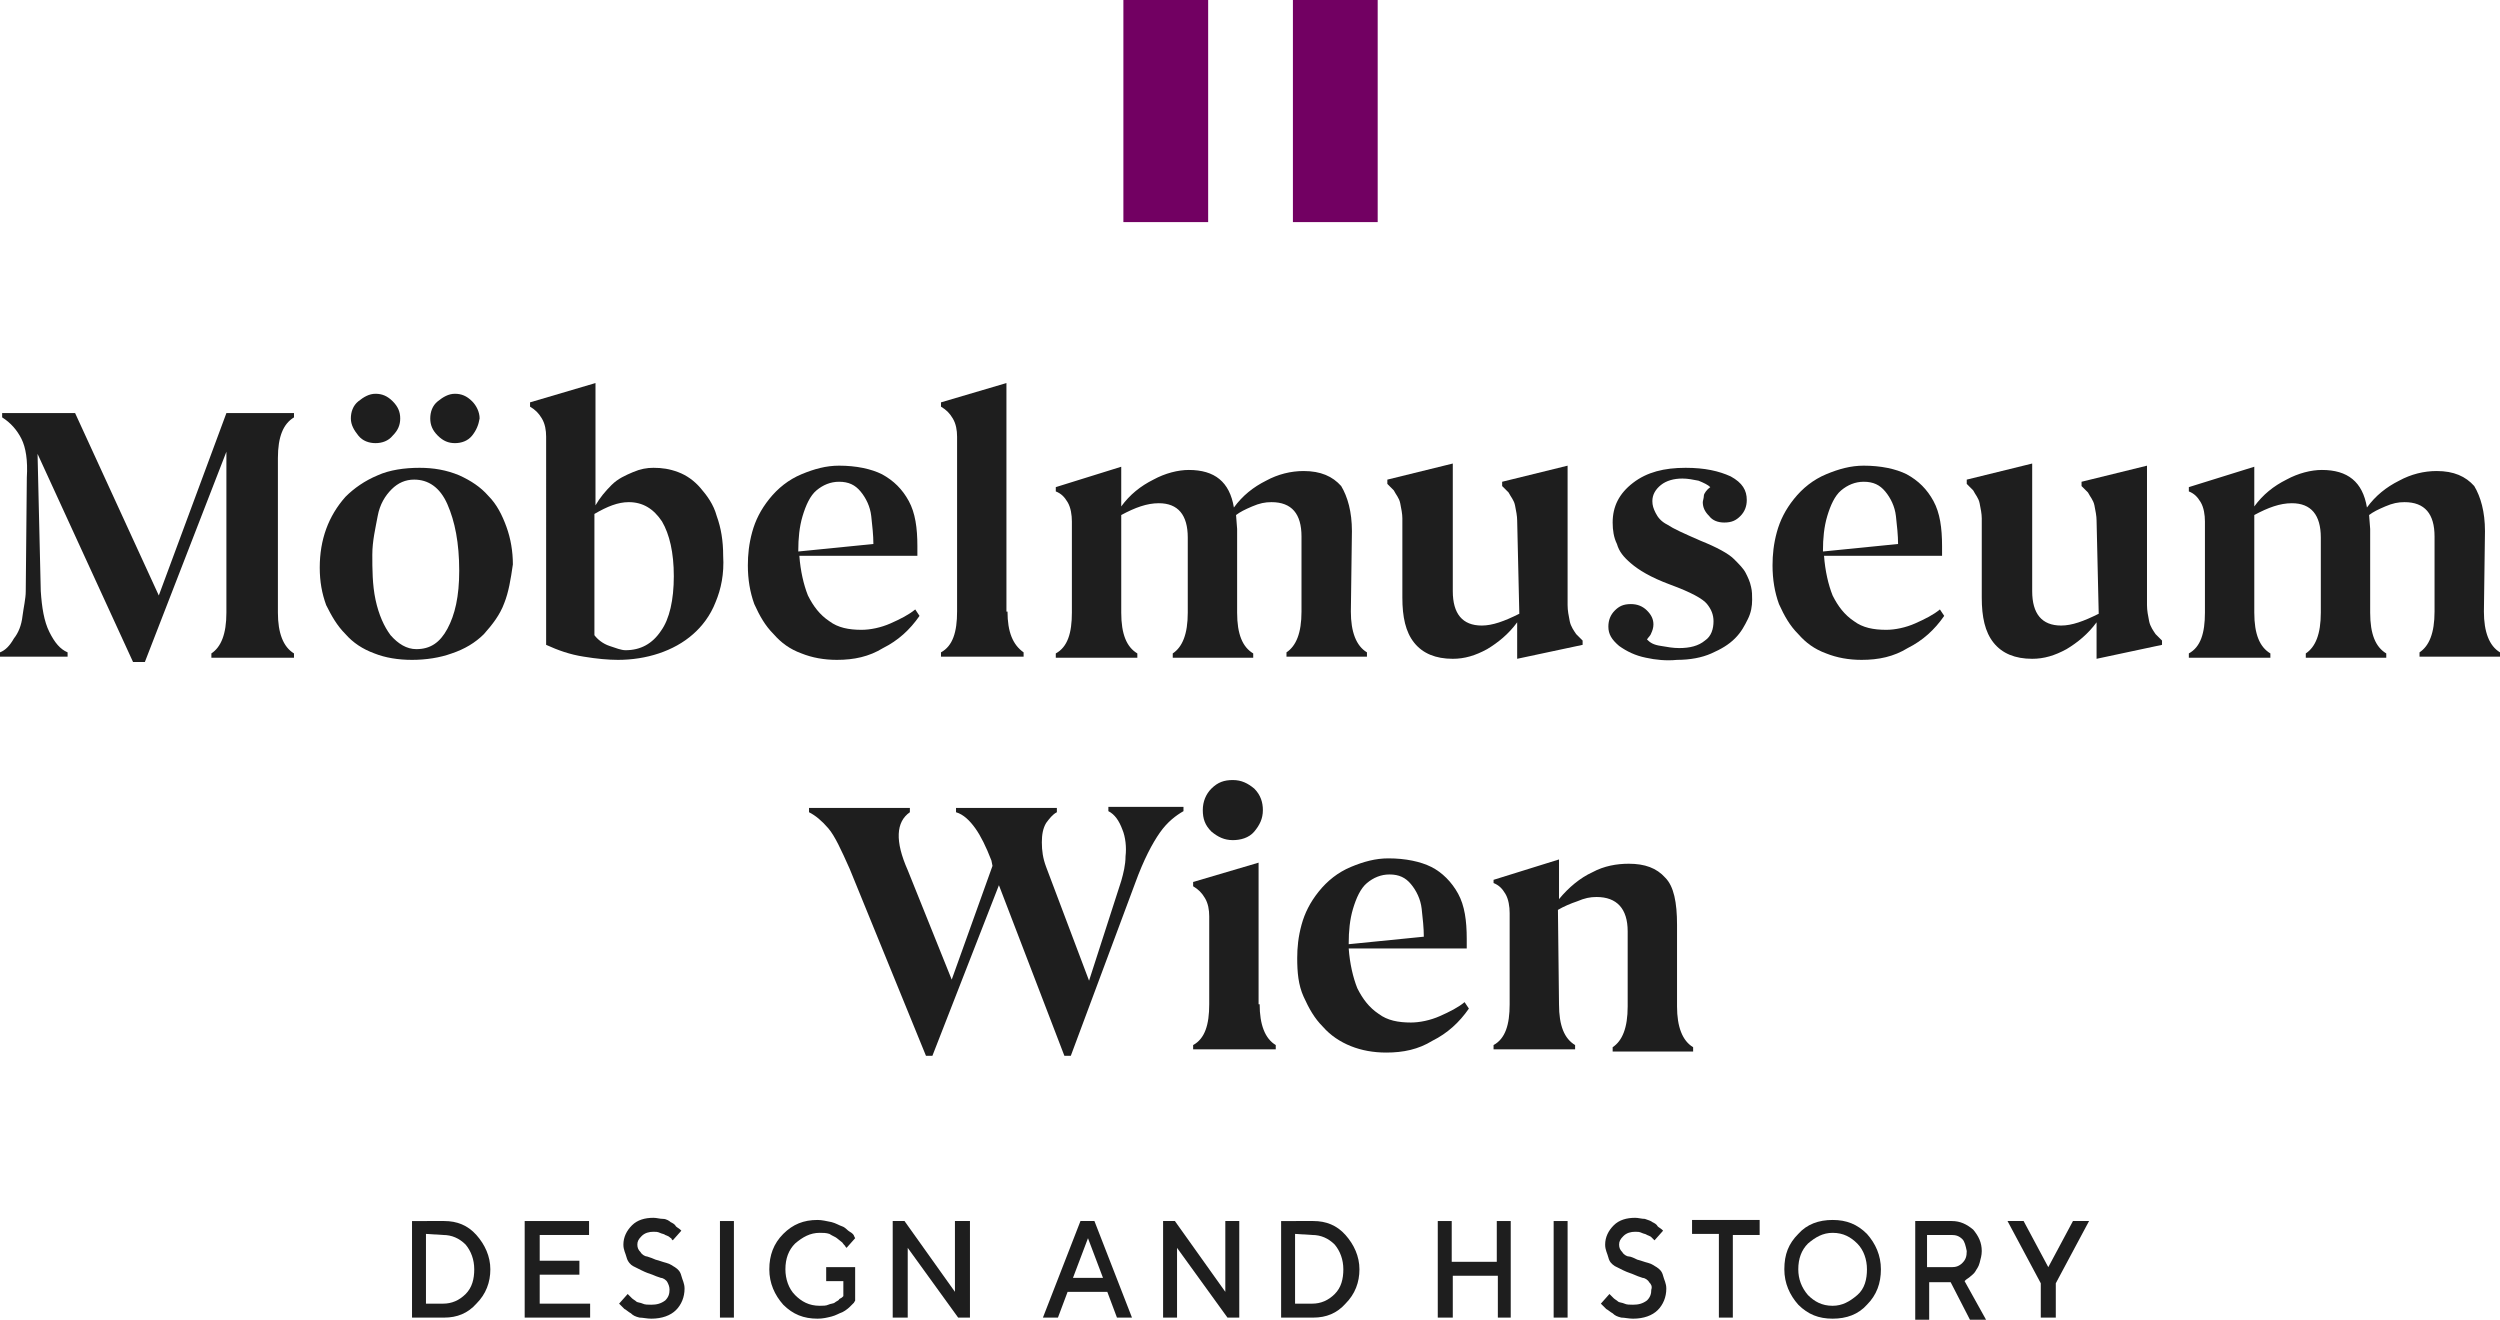
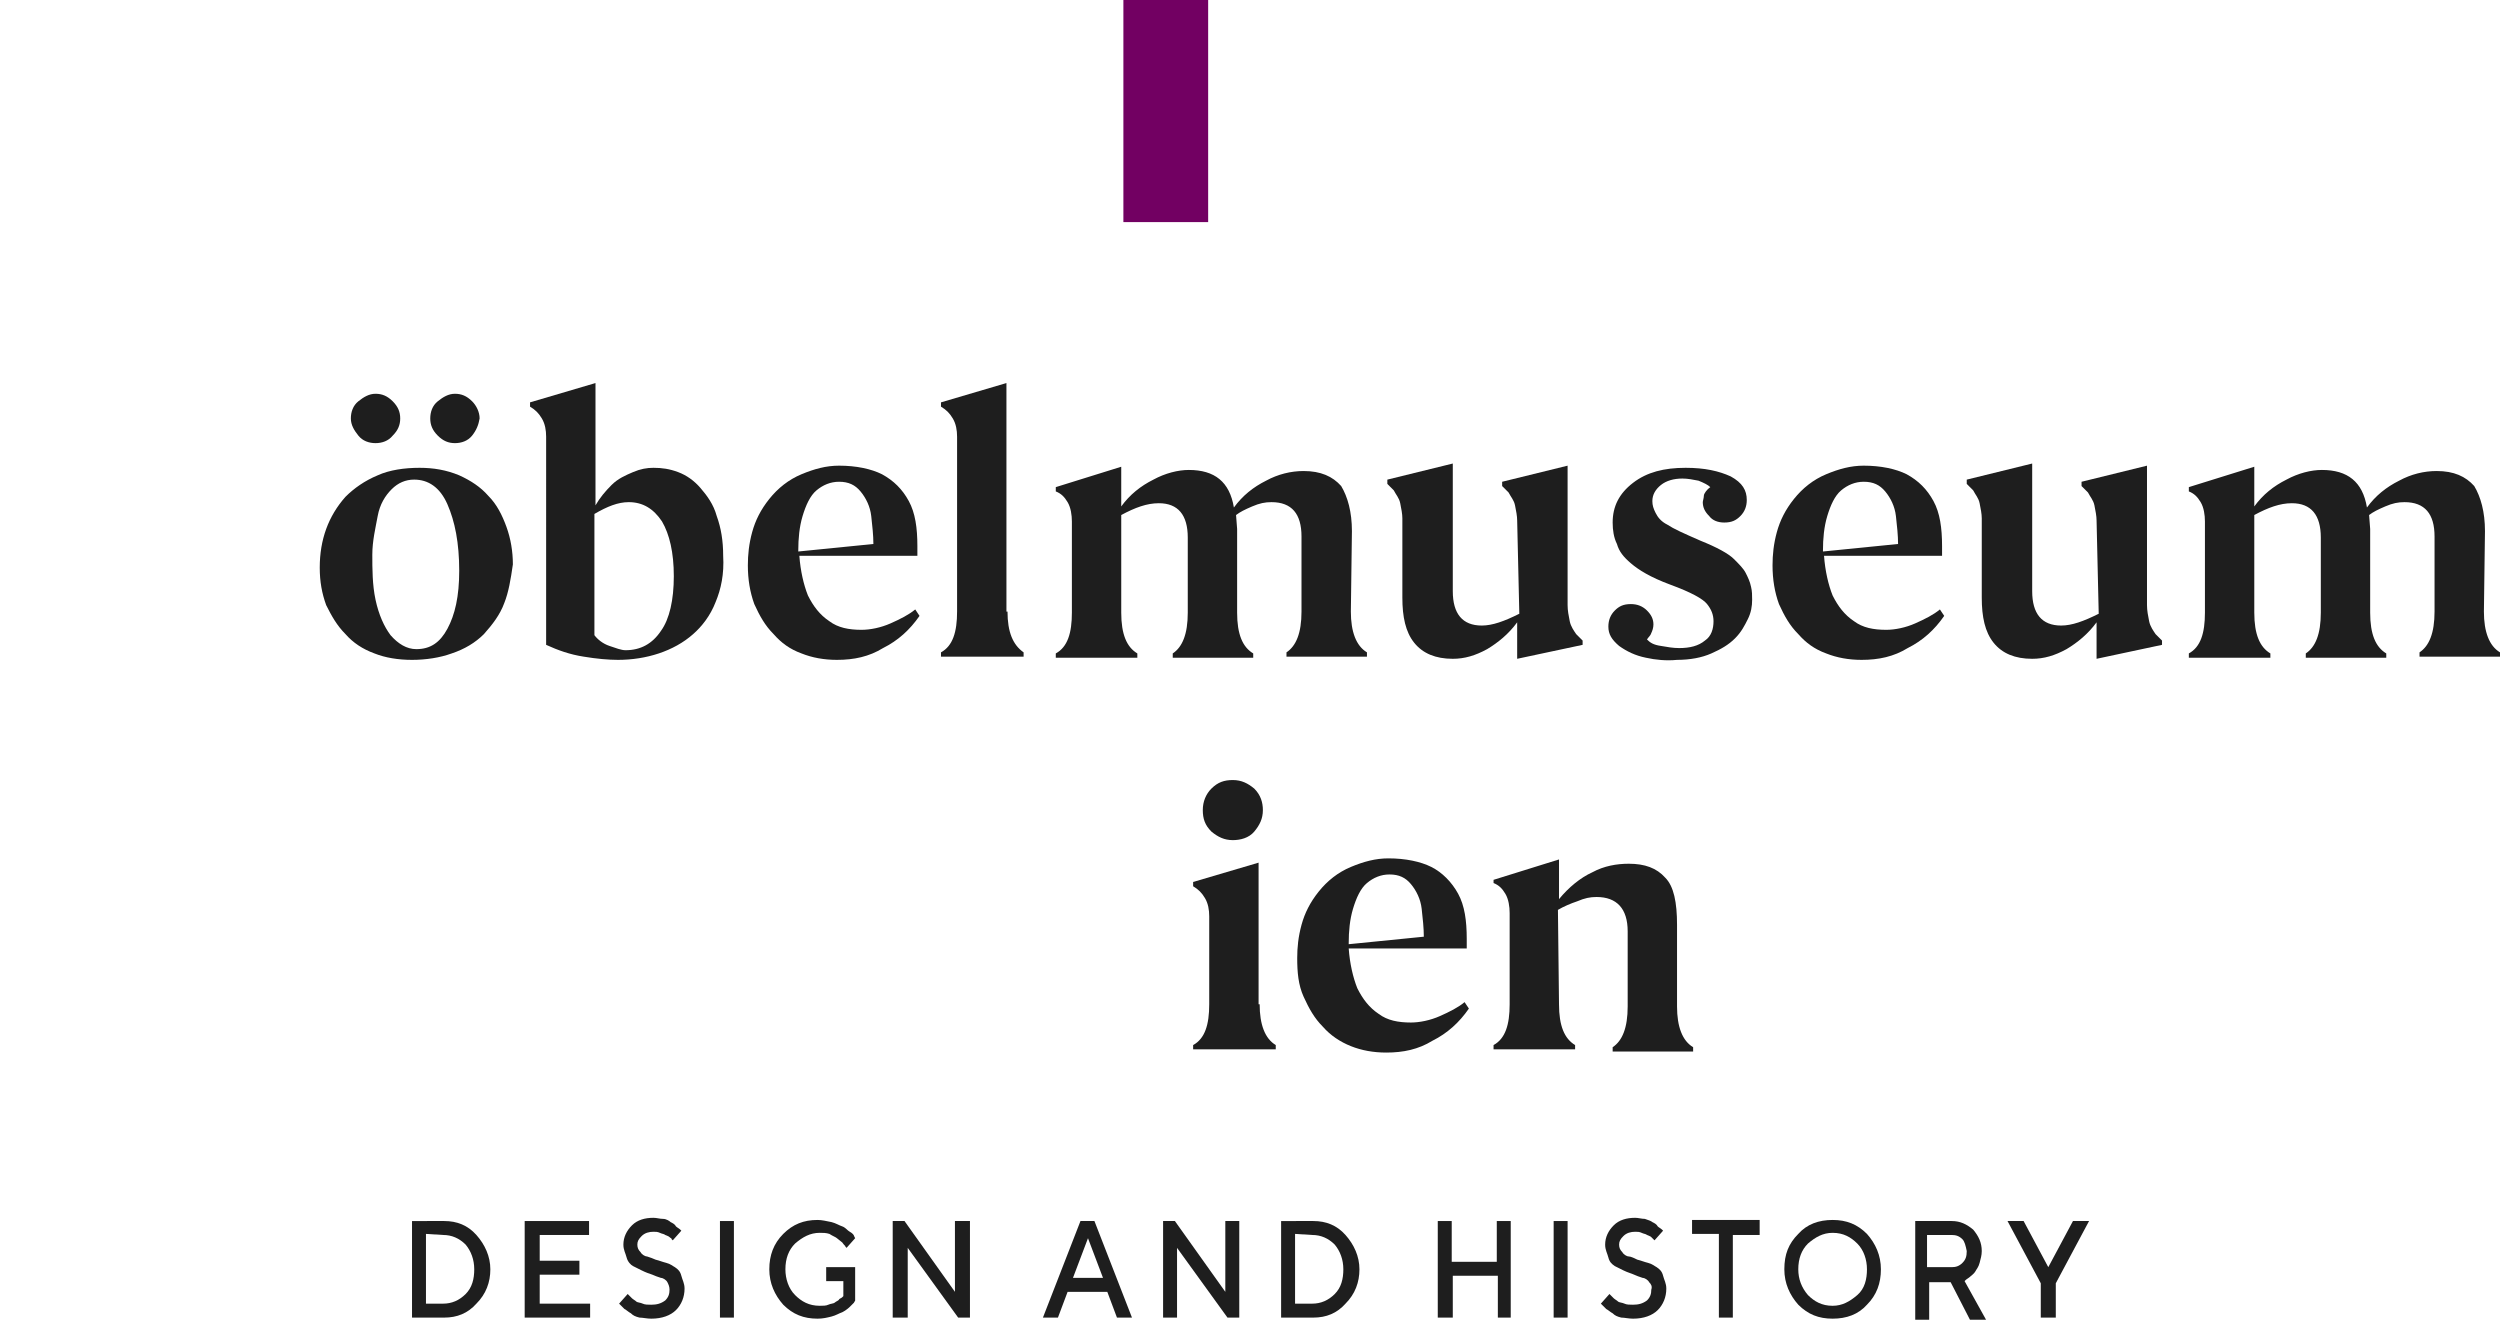
<svg xmlns="http://www.w3.org/2000/svg" version="1.1" id="Ebene_1" x="0px" y="0px" viewBox="0 0 233 123" style="enable-background:new 0 0 233 123;" xml:space="preserve">
  <style type="text/css">
	.st0{fill:#720062;}
	.st1{fill:#1E1E1E;}
</style>
  <g>
    <g>
      <rect x="104.7" class="st0" width="7.9" height="20.7" />
-       <rect x="120.5" class="st0" width="7.9" height="20.7" />
    </g>
    <g>
-       <path class="st1" d="M2,40.9c-0.4-0.8-1-1.5-1.8-2v-0.4h6.8l7.8,17l6.3-17h6.3v0.4c-1,0.6-1.5,1.8-1.5,3.8v14.4    c0,1.9,0.5,3.2,1.5,3.8v0.4h-7.7v-0.4c0.9-0.6,1.4-1.8,1.4-3.8v-15l-7.6,19.6h-1.1L3.5,42.3l0.3,12.8c0.1,1.5,0.3,2.8,0.8,3.8    s1,1.6,1.7,1.9v0.4H0v-0.4c0.5-0.2,0.9-0.6,1.3-1.3C1.7,59,2,58.3,2.1,57.4c0.1-0.8,0.3-1.6,0.3-2.3l0.1-10.6    C2.6,42.9,2.4,41.7,2,40.9z" />
      <path class="st1" d="M47,56.2c-0.4,1.1-1.1,2-1.9,2.9c-0.8,0.8-1.8,1.4-3,1.8c-1.1,0.4-2.4,0.6-3.7,0.6s-2.5-0.2-3.5-0.6    c-1.1-0.4-2-1-2.7-1.8c-0.8-0.8-1.3-1.7-1.8-2.7c-0.4-1.1-0.6-2.2-0.6-3.5s0.2-2.5,0.6-3.6c0.4-1.1,1-2.1,1.8-3    c0.8-0.8,1.8-1.5,3-2c1.1-0.5,2.5-0.7,3.9-0.7c1.3,0,2.5,0.2,3.7,0.7c1.1,0.5,2,1.1,2.7,1.9c0.8,0.8,1.3,1.8,1.7,2.9    c0.4,1.1,0.6,2.3,0.6,3.5C47.6,54,47.4,55.2,47,56.2z M36.6,40.6c-0.4,0.5-1,0.7-1.6,0.7c-0.6,0-1.2-0.2-1.6-0.7    c-0.4-0.5-0.7-1-0.7-1.6c0-0.6,0.2-1.2,0.7-1.6c0.5-0.4,1-0.7,1.6-0.7c0.6,0,1.1,0.2,1.6,0.7c0.5,0.5,0.7,1,0.7,1.6    C37.3,39.6,37.1,40.1,36.6,40.6z M35,55.9c0.3,1.4,0.8,2.5,1.4,3.3c0.7,0.8,1.5,1.3,2.4,1.3c1.3,0,2.2-0.6,2.9-1.9    c0.7-1.3,1.1-3,1.1-5.4c0-2.6-0.4-4.6-1.1-6.2s-1.8-2.3-3.1-2.3c-0.8,0-1.5,0.3-2.1,0.9c-0.6,0.6-1.1,1.4-1.3,2.5    s-0.5,2.3-0.5,3.6S34.7,54.5,35,55.9z M44,40.6c-0.4,0.5-1,0.7-1.6,0.7c-0.6,0-1.1-0.2-1.6-0.7c-0.5-0.5-0.7-1-0.7-1.6    c0-0.6,0.2-1.2,0.7-1.6c0.5-0.4,1-0.7,1.6-0.7s1.1,0.2,1.6,0.7c0.4,0.4,0.7,1,0.7,1.6C44.6,39.6,44.4,40.1,44,40.6z" />
      <path class="st1" d="M66.7,56.1c-0.5,1.3-1.3,2.3-2.1,3c-0.9,0.8-2,1.4-3.2,1.8c-1.2,0.4-2.5,0.6-3.8,0.6c-0.9,0-2-0.1-3.2-0.3    c-1.3-0.2-2.4-0.6-3.5-1.1V40.7c0-0.6-0.1-1.2-0.4-1.7s-0.6-0.8-1.1-1.1v-0.4l6.1-1.8v11.4c0.4-0.7,0.9-1.3,1.5-1.9    c0.6-0.6,1.3-0.9,2-1.2c0.7-0.3,1.3-0.4,1.9-0.4c0.8,0,1.5,0.1,2.3,0.4c0.8,0.3,1.5,0.8,2.1,1.5c0.6,0.7,1.2,1.5,1.5,2.6    c0.4,1.1,0.6,2.3,0.6,3.7C67.5,53.5,67.2,54.9,66.7,56.1z M56.8,60.2c0.6,0.2,1.1,0.4,1.5,0.4c1.4,0,2.5-0.6,3.3-1.8    c0.8-1.1,1.2-2.9,1.2-5.1c0-2.2-0.4-3.9-1.1-5.1c-0.8-1.2-1.8-1.8-3.1-1.8c-1,0-2,0.4-3.2,1.1v11.3C55.7,59.6,56.2,60,56.8,60.2z" />
      <path class="st1" d="M85.7,57.4c-0.9,1.3-2,2.3-3.4,3c-1.3,0.8-2.7,1.1-4.3,1.1c-1.2,0-2.3-0.2-3.3-0.6c-1.1-0.4-1.9-1-2.6-1.8    c-0.8-0.8-1.3-1.7-1.8-2.8c-0.4-1.1-0.6-2.3-0.6-3.6c0-1,0.1-2,0.4-3.1c0.3-1.1,0.8-2.1,1.6-3.1c0.8-1,1.8-1.8,3-2.3    c1.2-0.5,2.3-0.8,3.5-0.8c1.6,0,3,0.3,4,0.8c1.1,0.6,1.9,1.4,2.5,2.5c0.6,1.1,0.8,2.5,0.8,4.2v0.9h-11c0.1,1.4,0.4,2.7,0.8,3.7    c0.5,1,1.1,1.8,2,2.4c0.8,0.6,1.8,0.8,3,0.8c0.8,0,1.8-0.2,2.7-0.6s1.7-0.8,2.3-1.3L85.7,57.4z M81.4,50.7c0-0.8-0.1-1.7-0.2-2.6    c-0.1-0.9-0.5-1.7-1-2.3c-0.5-0.6-1.1-0.9-2-0.9c-0.8,0-1.5,0.3-2.1,0.8s-1,1.4-1.3,2.4c-0.3,1-0.4,2.1-0.4,3.2v0.1L81.4,50.7z" />
      <path class="st1" d="M93.9,57c0,1.9,0.5,3.1,1.5,3.8v0.4h-7.7v-0.4c1.1-0.6,1.5-1.9,1.5-3.8V40.7c0-0.6-0.1-1.2-0.4-1.7    c-0.3-0.5-0.6-0.8-1.1-1.1v-0.4l6.1-1.8V57z" />
      <path class="st1" d="M125.9,57c0,1.9,0.5,3.2,1.5,3.8v0.4h-7.5v-0.4c0.9-0.6,1.4-1.8,1.4-3.8v-7c0-2.1-0.9-3.2-2.8-3.2    c-0.6,0-1.1,0.1-1.8,0.4s-1.1,0.5-1.5,0.8l0.1,1.3v7.8c0,2,0.5,3.2,1.5,3.8v0.4h-7.5v-0.4c0.9-0.6,1.4-1.8,1.4-3.8v-7    c0-2.1-0.9-3.2-2.7-3.2c-1.1,0-2.2,0.4-3.5,1.1v9.1c0,2,0.5,3.2,1.5,3.8v0.4h-7.6v-0.4c1.1-0.6,1.5-1.9,1.5-3.8v-8.5    c0-0.6-0.1-1.3-0.4-1.8c-0.3-0.5-0.6-0.8-1.1-1v-0.4l6.1-1.9v3.7c0.8-1.1,1.8-1.9,3-2.5c1.1-0.6,2.3-0.9,3.3-0.9    c2.4,0,3.8,1.1,4.2,3.5c0.8-1.1,1.8-1.9,3-2.5c1.1-0.6,2.3-0.9,3.5-0.9c1.6,0,2.7,0.5,3.5,1.4c0.6,1,1,2.4,1,4.2L125.9,57    L125.9,57z" />
      <path class="st1" d="M141.4,48.5c0-0.4-0.1-0.9-0.2-1.4c-0.1-0.5-0.4-0.8-0.6-1.2c-0.3-0.3-0.5-0.5-0.6-0.6v-0.4l6.1-1.5v13    c0,0.5,0.1,1,0.2,1.5c0.1,0.5,0.4,0.9,0.6,1.2c0.3,0.3,0.5,0.5,0.6,0.6v0.4l-6.1,1.3v-3.4c-0.8,1.1-1.8,1.9-2.8,2.5    c-1.1,0.6-2.1,0.9-3.2,0.9c-1.6,0-2.8-0.5-3.6-1.5s-1.1-2.4-1.1-4.2v-7.4c0-0.4-0.1-0.9-0.2-1.4c-0.1-0.5-0.4-0.8-0.6-1.2    c-0.3-0.3-0.5-0.5-0.6-0.6v-0.4l6.1-1.5v11.9c0,2.1,0.9,3.2,2.7,3.2c1,0,2.1-0.4,3.5-1.1L141.4,48.5L141.4,48.5z" />
      <path class="st1" d="M153.4,61.3c-1-0.2-1.8-0.6-2.5-1.1c-0.7-0.6-1-1.1-1-1.8c0-0.6,0.2-1.1,0.6-1.5c0.4-0.4,0.8-0.6,1.5-0.6    c0.6,0,1.1,0.2,1.5,0.6c0.4,0.4,0.6,0.8,0.6,1.3c0,0.3-0.1,0.6-0.2,0.8c-0.1,0.3-0.3,0.4-0.4,0.6c0.3,0.3,0.6,0.5,1.3,0.6    c0.6,0.1,1.1,0.2,1.7,0.2c1,0,1.8-0.2,2.4-0.7c0.6-0.4,0.8-1.1,0.8-1.8c0-0.6-0.2-1.1-0.6-1.6c-0.4-0.5-1.5-1.1-3.4-1.8    s-3-1.4-3.7-2s-1.1-1.1-1.3-1.8c-0.3-0.6-0.4-1.3-0.4-2c0-1.5,0.6-2.7,1.9-3.7c1.3-1,2.9-1.4,4.9-1.4c1.8,0,3.1,0.3,4.2,0.8    c1.1,0.6,1.5,1.3,1.5,2.2c0,0.6-0.2,1.1-0.6,1.5s-0.8,0.6-1.5,0.6c-0.6,0-1.1-0.2-1.4-0.6c-0.4-0.4-0.6-0.8-0.6-1.3    c0-0.1,0.1-0.4,0.1-0.6s0.3-0.6,0.6-0.8c-0.2-0.2-0.6-0.4-1.1-0.6c-0.5-0.1-1-0.2-1.5-0.2c-0.8,0-1.5,0.2-2,0.6    c-0.5,0.4-0.8,0.9-0.8,1.5c0,0.4,0.1,0.7,0.3,1.1c0.2,0.4,0.5,0.8,1.1,1.1c0.6,0.4,1.5,0.8,3.1,1.5c1.5,0.6,2.6,1.2,3.1,1.7    c0.5,0.5,0.9,0.9,1.1,1.3c0.2,0.4,0.4,0.8,0.5,1.3c0.1,0.4,0.1,0.8,0.1,1.2c0,0.6-0.1,1.2-0.4,1.8s-0.6,1.2-1.2,1.8    c-0.6,0.6-1.3,1-2.2,1.4c-0.9,0.4-2,0.6-3.2,0.6C155.3,61.6,154.3,61.5,153.4,61.3z" />
      <path class="st1" d="M181.2,57.4c-0.9,1.3-2,2.3-3.4,3c-1.3,0.8-2.7,1.1-4.3,1.1c-1.2,0-2.3-0.2-3.3-0.6c-1.1-0.4-1.9-1-2.6-1.8    c-0.8-0.8-1.3-1.7-1.8-2.8c-0.4-1.1-0.6-2.3-0.6-3.6c0-1,0.1-2,0.4-3.1c0.3-1.1,0.8-2.1,1.6-3.1c0.8-1,1.8-1.8,3-2.3    c1.2-0.5,2.3-0.8,3.5-0.8c1.6,0,3,0.3,4,0.8c1.1,0.6,1.9,1.4,2.5,2.5c0.6,1.1,0.8,2.5,0.8,4.2v0.9h-11c0.1,1.4,0.4,2.7,0.8,3.7    c0.5,1,1.1,1.8,2,2.4c0.8,0.6,1.8,0.8,3,0.8c0.8,0,1.8-0.2,2.7-0.6c0.9-0.4,1.7-0.8,2.3-1.3L181.2,57.4z M176.9,50.7    c0-0.8-0.1-1.7-0.2-2.6c-0.1-0.9-0.5-1.7-1-2.3c-0.5-0.6-1.1-0.9-2-0.9c-0.8,0-1.5,0.3-2.1,0.8s-1,1.4-1.3,2.4s-0.4,2.1-0.4,3.2    v0.1L176.9,50.7z" />
      <path class="st1" d="M195.4,48.5c0-0.4-0.1-0.9-0.2-1.4c-0.1-0.5-0.4-0.8-0.6-1.2c-0.3-0.3-0.5-0.5-0.6-0.6v-0.4l6.1-1.5v13    c0,0.5,0.1,1,0.2,1.5c0.1,0.5,0.4,0.9,0.6,1.2c0.3,0.3,0.5,0.5,0.6,0.6v0.4l-6.1,1.3v-3.4c-0.8,1.1-1.8,1.9-2.8,2.5    c-1.1,0.6-2.1,0.9-3.2,0.9c-1.6,0-2.8-0.5-3.6-1.5s-1.1-2.4-1.1-4.2v-7.4c0-0.4-0.1-0.9-0.2-1.4c-0.1-0.5-0.4-0.8-0.6-1.2    c-0.3-0.3-0.5-0.5-0.6-0.6v-0.4l6.1-1.5v11.9c0,2.1,0.9,3.2,2.7,3.2c1,0,2.1-0.4,3.5-1.1L195.4,48.5L195.4,48.5z" />
      <path class="st1" d="M231.5,57c0,1.9,0.5,3.2,1.5,3.8v0.4h-7.5v-0.4c0.9-0.6,1.4-1.8,1.4-3.8v-7c0-2.1-0.9-3.2-2.8-3.2    c-0.6,0-1.1,0.1-1.8,0.4s-1.1,0.5-1.5,0.8l0.1,1.3v7.8c0,2,0.5,3.2,1.5,3.8v0.4h-7.5v-0.4c0.9-0.6,1.4-1.8,1.4-3.8v-7    c0-2.1-0.9-3.2-2.7-3.2c-1.1,0-2.2,0.4-3.5,1.1v9.1c0,2,0.5,3.2,1.5,3.8v0.4H204v-0.4c1.1-0.6,1.5-1.9,1.5-3.8v-8.5    c0-0.6-0.1-1.3-0.4-1.8s-0.6-0.8-1.1-1v-0.4l6.1-1.9v3.7c0.8-1.1,1.8-1.9,3-2.5c1.1-0.6,2.3-0.9,3.3-0.9c2.4,0,3.8,1.1,4.2,3.5    c0.8-1.1,1.8-1.9,3-2.5c1.1-0.6,2.3-0.9,3.5-0.9c1.6,0,2.7,0.5,3.5,1.4c0.6,1,1,2.4,1,4.2L231.5,57L231.5,57z" />
    </g>
    <g>
-       <path class="st1" d="M104.5,82.1c0.2-0.7,0.4-1.5,0.4-2.3c0.1-0.8,0-1.8-0.3-2.5c-0.3-0.8-0.7-1.4-1.3-1.7v-0.4h7v0.4    c-0.7,0.4-1.5,1-2.2,2c-0.7,1-1.5,2.5-2.3,4.7l-6,16.1h-0.6l-6.1-15.9l-6.2,15.9h-0.6l-7.1-17.4c-0.8-1.8-1.4-3.1-2-3.8    c-0.6-0.7-1.2-1.2-1.8-1.5v-0.4h9.4v0.4c-1.3,0.9-1.4,2.7-0.2,5.4l4.1,10.2l3.8-10.6l-0.1-0.5c-0.5-1.3-1-2.3-1.5-3    s-1.1-1.3-1.8-1.5v-0.4h9.4v0.4c-0.4,0.2-0.7,0.6-1,1c-0.3,0.5-0.4,1.1-0.4,1.8c0,0.8,0.1,1.5,0.4,2.3l4,10.6L104.5,82.1z" />
      <path class="st1" d="M117.4,93.6c0,1.9,0.5,3.2,1.5,3.8v0.4h-7.7v-0.4c1.1-0.6,1.5-1.9,1.5-3.8v-8.2c0-0.6-0.1-1.2-0.4-1.7    c-0.3-0.5-0.6-0.8-1.1-1.1v-0.4l6.1-1.8V93.6z M112.9,73.5c0.6-0.6,1.2-0.8,2-0.8s1.4,0.3,2,0.8c0.6,0.6,0.8,1.3,0.8,2    c0,0.8-0.3,1.4-0.8,2s-1.3,0.8-2,0.8c-0.8,0-1.4-0.3-2-0.8c-0.6-0.6-0.8-1.2-0.8-2S112.4,74,112.9,73.5z" />
      <path class="st1" d="M136.9,94c-0.9,1.3-2,2.3-3.4,3c-1.3,0.8-2.7,1.1-4.3,1.1c-1.2,0-2.3-0.2-3.3-0.6c-1-0.4-1.9-1-2.6-1.8    c-0.8-0.8-1.3-1.7-1.8-2.8s-0.6-2.3-0.6-3.6c0-1,0.1-2,0.4-3.1c0.3-1.1,0.8-2.1,1.6-3.1s1.8-1.8,3-2.3s2.3-0.8,3.5-0.8    c1.6,0,3,0.3,4,0.8s1.9,1.4,2.5,2.5c0.6,1.1,0.8,2.5,0.8,4.2v0.9h-11c0.1,1.4,0.4,2.7,0.8,3.7c0.5,1,1.1,1.8,2,2.4    c0.8,0.6,1.8,0.8,3,0.8c0.8,0,1.8-0.2,2.7-0.6c0.9-0.4,1.7-0.8,2.3-1.3L136.9,94z M132.7,87.3c0-0.8-0.1-1.7-0.2-2.6    c-0.1-0.9-0.5-1.7-1-2.3c-0.5-0.6-1.1-0.9-2-0.9c-0.8,0-1.5,0.3-2.1,0.8s-1,1.4-1.3,2.4c-0.3,1-0.4,2.1-0.4,3.2V88L132.7,87.3z" />
      <path class="st1" d="M145.3,93.6c0,2,0.5,3.2,1.5,3.8v0.4h-7.6v-0.4c1.1-0.6,1.5-1.9,1.5-3.8v-8.5c0-0.6-0.1-1.3-0.4-1.8    s-0.6-0.8-1.1-1V82l6.1-1.9v3.7c0.9-1.1,2-2,3.1-2.5c1.1-0.6,2.3-0.8,3.4-0.8c1.5,0,2.6,0.4,3.4,1.3c0.8,0.8,1.1,2.3,1.1,4.4v7.6    c0,1.9,0.5,3.2,1.5,3.8v0.4h-7.5v-0.4c0.9-0.6,1.4-1.8,1.4-3.8v-7c0-2.1-1-3.2-2.9-3.2c-0.6,0-1.1,0.1-1.8,0.4    c-0.6,0.2-1.3,0.5-1.8,0.8L145.3,93.6L145.3,93.6z" />
    </g>
    <g>
      <path class="st1" d="M41.4,113.8c1.2,0,2.2,0.4,3,1.3c0.8,0.9,1.3,2,1.3,3.2s-0.4,2.3-1.3,3.2c-0.8,0.9-1.8,1.3-3,1.3h-3v-9    L41.4,113.8L41.4,113.8z M39.7,115v6.5h1.6c0.8,0,1.5-0.3,2.1-0.9c0.6-0.6,0.8-1.4,0.8-2.3s-0.3-1.7-0.8-2.3    c-0.6-0.6-1.3-0.9-2.1-0.9L39.7,115L39.7,115z" />
      <path class="st1" d="M55,121.5v1.3h-6.1v-9h6v1.3h-4.6v2.4H54v1.3h-3.7v2.7L55,121.5L55,121.5z" />
      <path class="st1" d="M62.2,119.5c-0.1-0.2-0.4-0.4-0.6-0.4c-0.3-0.1-0.6-0.2-0.8-0.3c-0.3-0.1-0.6-0.2-1-0.4s-0.6-0.3-0.8-0.4    c-0.2-0.1-0.5-0.4-0.6-0.8c-0.1-0.4-0.3-0.7-0.3-1.2c0-0.7,0.3-1.3,0.8-1.8s1.2-0.7,2-0.7c0.3,0,0.6,0.1,0.9,0.1s0.6,0.2,0.7,0.3    c0.2,0.1,0.4,0.2,0.5,0.4c0.1,0.1,0.3,0.2,0.4,0.3l0.1,0.1l-0.8,0.9l-0.1-0.1c0-0.1-0.1-0.1-0.2-0.2c-0.1-0.1-0.2-0.1-0.4-0.2    c-0.1-0.1-0.3-0.1-0.5-0.2c-0.2-0.1-0.4-0.1-0.6-0.1c-0.4,0-0.8,0.1-1.1,0.4s-0.4,0.5-0.4,0.8c0,0.3,0.1,0.5,0.3,0.7    c0.1,0.2,0.4,0.4,0.6,0.4c0.3,0.1,0.6,0.2,0.8,0.3c0.4,0.1,0.6,0.2,1,0.3c0.4,0.1,0.6,0.3,0.8,0.4c0.3,0.2,0.5,0.4,0.6,0.8    c0.1,0.4,0.3,0.7,0.3,1.2c0,0.8-0.3,1.5-0.8,2c-0.5,0.5-1.3,0.8-2.3,0.8c-0.4,0-0.8-0.1-1.1-0.1c-0.4-0.1-0.6-0.2-0.8-0.4    c-0.2-0.1-0.4-0.3-0.6-0.4c-0.1-0.1-0.3-0.3-0.4-0.4l-0.1-0.1l0.8-0.9c0,0,0.1,0.1,0.1,0.1c0.1,0.1,0.1,0.1,0.3,0.3    c0.1,0.1,0.3,0.2,0.4,0.3c0.1,0.1,0.4,0.1,0.6,0.2s0.5,0.1,0.8,0.1c0.5,0,0.9-0.1,1.3-0.4c0.3-0.3,0.4-0.6,0.4-1    C62.4,119.9,62.3,119.7,62.2,119.5z" />
      <path class="st1" d="M67.1,113.8h1.3v9h-1.3V113.8z" />
      <path class="st1" d="M79.7,118v3.2c0,0.1-0.1,0.1-0.1,0.2c-0.1,0.1-0.2,0.2-0.4,0.4c-0.2,0.2-0.5,0.4-0.7,0.5    c-0.3,0.1-0.6,0.3-1,0.4c-0.4,0.1-0.8,0.2-1.3,0.2c-1.3,0-2.3-0.4-3.2-1.3c-0.8-0.9-1.3-2-1.3-3.3c0-1.3,0.4-2.4,1.3-3.3    s1.9-1.3,3.2-1.3c0.4,0,0.8,0.1,1.3,0.2c0.4,0.1,0.7,0.3,1,0.4c0.3,0.1,0.5,0.4,0.7,0.5c0.2,0.1,0.4,0.3,0.4,0.4l0.1,0.2l-0.8,0.9    c0,0-0.1-0.1-0.1-0.1c0-0.1-0.1-0.1-0.3-0.4c-0.1-0.1-0.4-0.3-0.5-0.4c-0.1-0.1-0.4-0.2-0.7-0.4c-0.3-0.1-0.6-0.1-0.9-0.1    c-0.9,0-1.6,0.4-2.3,1c-0.6,0.6-0.9,1.4-0.9,2.4c0,0.9,0.3,1.8,0.9,2.4c0.6,0.6,1.3,1,2.3,1c0.3,0,0.6,0,0.8-0.1s0.5-0.1,0.6-0.2    s0.4-0.2,0.4-0.3c0.1-0.1,0.2-0.1,0.3-0.2l0.1-0.1v-1.4h-1.6v-1.3h2.7V118z" />
      <path class="st1" d="M90.4,113.8v9h-1.1l-4.7-6.5v6.5h-1.4v-9h1.1l4.7,6.6v-6.6H90.4z" />
      <path class="st1" d="M100.7,113.8h1.3l3.5,9h-1.4l-0.9-2.4h-3.7l-0.9,2.4h-1.4L100.7,113.8z M100,119.1h2.8l-1.4-3.7L100,119.1z" />
      <path class="st1" d="M115.5,113.8v9h-1.1l-4.7-6.5v6.5h-1.3v-9h1.1l4.7,6.6v-6.6H115.5z" />
      <path class="st1" d="M122.4,113.8c1.2,0,2.2,0.4,3,1.3c0.8,0.9,1.3,2,1.3,3.2s-0.4,2.3-1.3,3.2c-0.8,0.9-1.8,1.3-3,1.3h-3v-9    L122.4,113.8L122.4,113.8z M120.7,115v6.5h1.6c0.8,0,1.5-0.3,2.1-0.9c0.6-0.6,0.8-1.4,0.8-2.3s-0.3-1.7-0.8-2.3    c-0.6-0.6-1.3-0.9-2.1-0.9L120.7,115L120.7,115z" />
      <path class="st1" d="M140.9,122.8h-1.3v-3.9h-4.2v3.9H134v-9h1.3v3.8h4.2v-3.8h1.3V122.8z" />
      <path class="st1" d="M144.8,113.8h1.3v9h-1.3V113.8z" />
      <path class="st1" d="M153.7,119.5c-0.1-0.2-0.4-0.4-0.6-0.4c-0.3-0.1-0.6-0.2-0.8-0.3s-0.6-0.2-1-0.4s-0.6-0.3-0.8-0.4    c-0.3-0.2-0.5-0.4-0.6-0.8c-0.1-0.4-0.3-0.7-0.3-1.2c0-0.7,0.3-1.3,0.8-1.8c0.5-0.5,1.2-0.7,2-0.7c0.3,0,0.6,0.1,0.9,0.1    c0.3,0.1,0.6,0.2,0.7,0.3c0.2,0.1,0.4,0.2,0.5,0.4c0.1,0.1,0.3,0.2,0.4,0.3l0.1,0.1l-0.8,0.9l-0.1-0.1c0,0-0.1-0.1-0.2-0.2    c-0.1-0.1-0.2-0.1-0.4-0.2c-0.1-0.1-0.3-0.1-0.5-0.2c-0.2-0.1-0.4-0.1-0.6-0.1c-0.4,0-0.8,0.1-1.1,0.4s-0.4,0.5-0.4,0.8    c0,0.3,0.1,0.5,0.3,0.7c0.1,0.2,0.4,0.4,0.6,0.4s0.6,0.2,0.8,0.3c0.4,0.1,0.6,0.2,1,0.3c0.4,0.1,0.6,0.3,0.8,0.4    c0.3,0.2,0.5,0.4,0.6,0.8c0.1,0.4,0.3,0.7,0.3,1.2c0,0.8-0.3,1.5-0.8,2c-0.5,0.5-1.3,0.8-2.3,0.8c-0.4,0-0.8-0.1-1.1-0.1    c-0.4-0.1-0.6-0.2-0.8-0.4c-0.2-0.1-0.4-0.3-0.6-0.4c-0.1-0.1-0.3-0.3-0.4-0.4l-0.1-0.1l0.8-0.9c0,0,0.1,0.1,0.1,0.1    c0.1,0.1,0.1,0.1,0.3,0.3c0.1,0.1,0.3,0.2,0.4,0.3c0.1,0.1,0.4,0.1,0.6,0.2s0.5,0.1,0.8,0.1c0.5,0,0.9-0.1,1.3-0.4    c0.3-0.3,0.4-0.6,0.4-1C154,119.9,153.9,119.7,153.7,119.5z" />
      <path class="st1" d="M164,113.8v1.3h-2.5v7.7h-1.3V115h-2.5v-1.3H164z" />
      <path class="st1" d="M167.6,115c0.8-0.9,1.9-1.3,3.2-1.3c1.3,0,2.3,0.4,3.2,1.3c0.8,0.9,1.3,2,1.3,3.3c0,1.3-0.4,2.4-1.3,3.3    c-0.8,0.9-1.9,1.3-3.2,1.3c-1.3,0-2.3-0.4-3.2-1.3c-0.8-0.9-1.3-2-1.3-3.3C166.3,116.9,166.7,115.9,167.6,115z M168.5,120.7    c0.6,0.6,1.3,1,2.3,1c0.9,0,1.6-0.4,2.3-1s0.9-1.5,0.9-2.4c0-0.9-0.3-1.8-0.9-2.4c-0.6-0.6-1.3-1-2.3-1c-0.9,0-1.6,0.4-2.3,1    c-0.6,0.6-0.9,1.4-0.9,2.4C167.6,119.2,167.9,120,168.5,120.7z" />
      <path class="st1" d="M178.3,113.8h3.6c0.8,0,1.4,0.3,2,0.8c0.5,0.6,0.8,1.2,0.8,2c0,0.4-0.1,0.7-0.2,1.1c-0.1,0.4-0.3,0.6-0.4,0.8    c-0.1,0.2-0.4,0.4-0.5,0.5c-0.1,0.1-0.3,0.2-0.4,0.3l-0.1,0.1l2,3.6h-1.5l-1.8-3.5h-2v3.5h-1.3V113.8z M182.9,115.5    c-0.3-0.3-0.6-0.4-1-0.4h-2.3v3h2.3c0.4,0,0.7-0.1,1-0.4c0.3-0.3,0.4-0.6,0.4-1.1C183.2,116.1,183.1,115.7,182.9,115.5z" />
      <path class="st1" d="M190.9,118.1l2.3-4.3h1.5l-3.1,5.8v3.2h-1.4v-3.2l-3.1-5.8h1.5L190.9,118.1z" />
    </g>
  </g>
</svg>